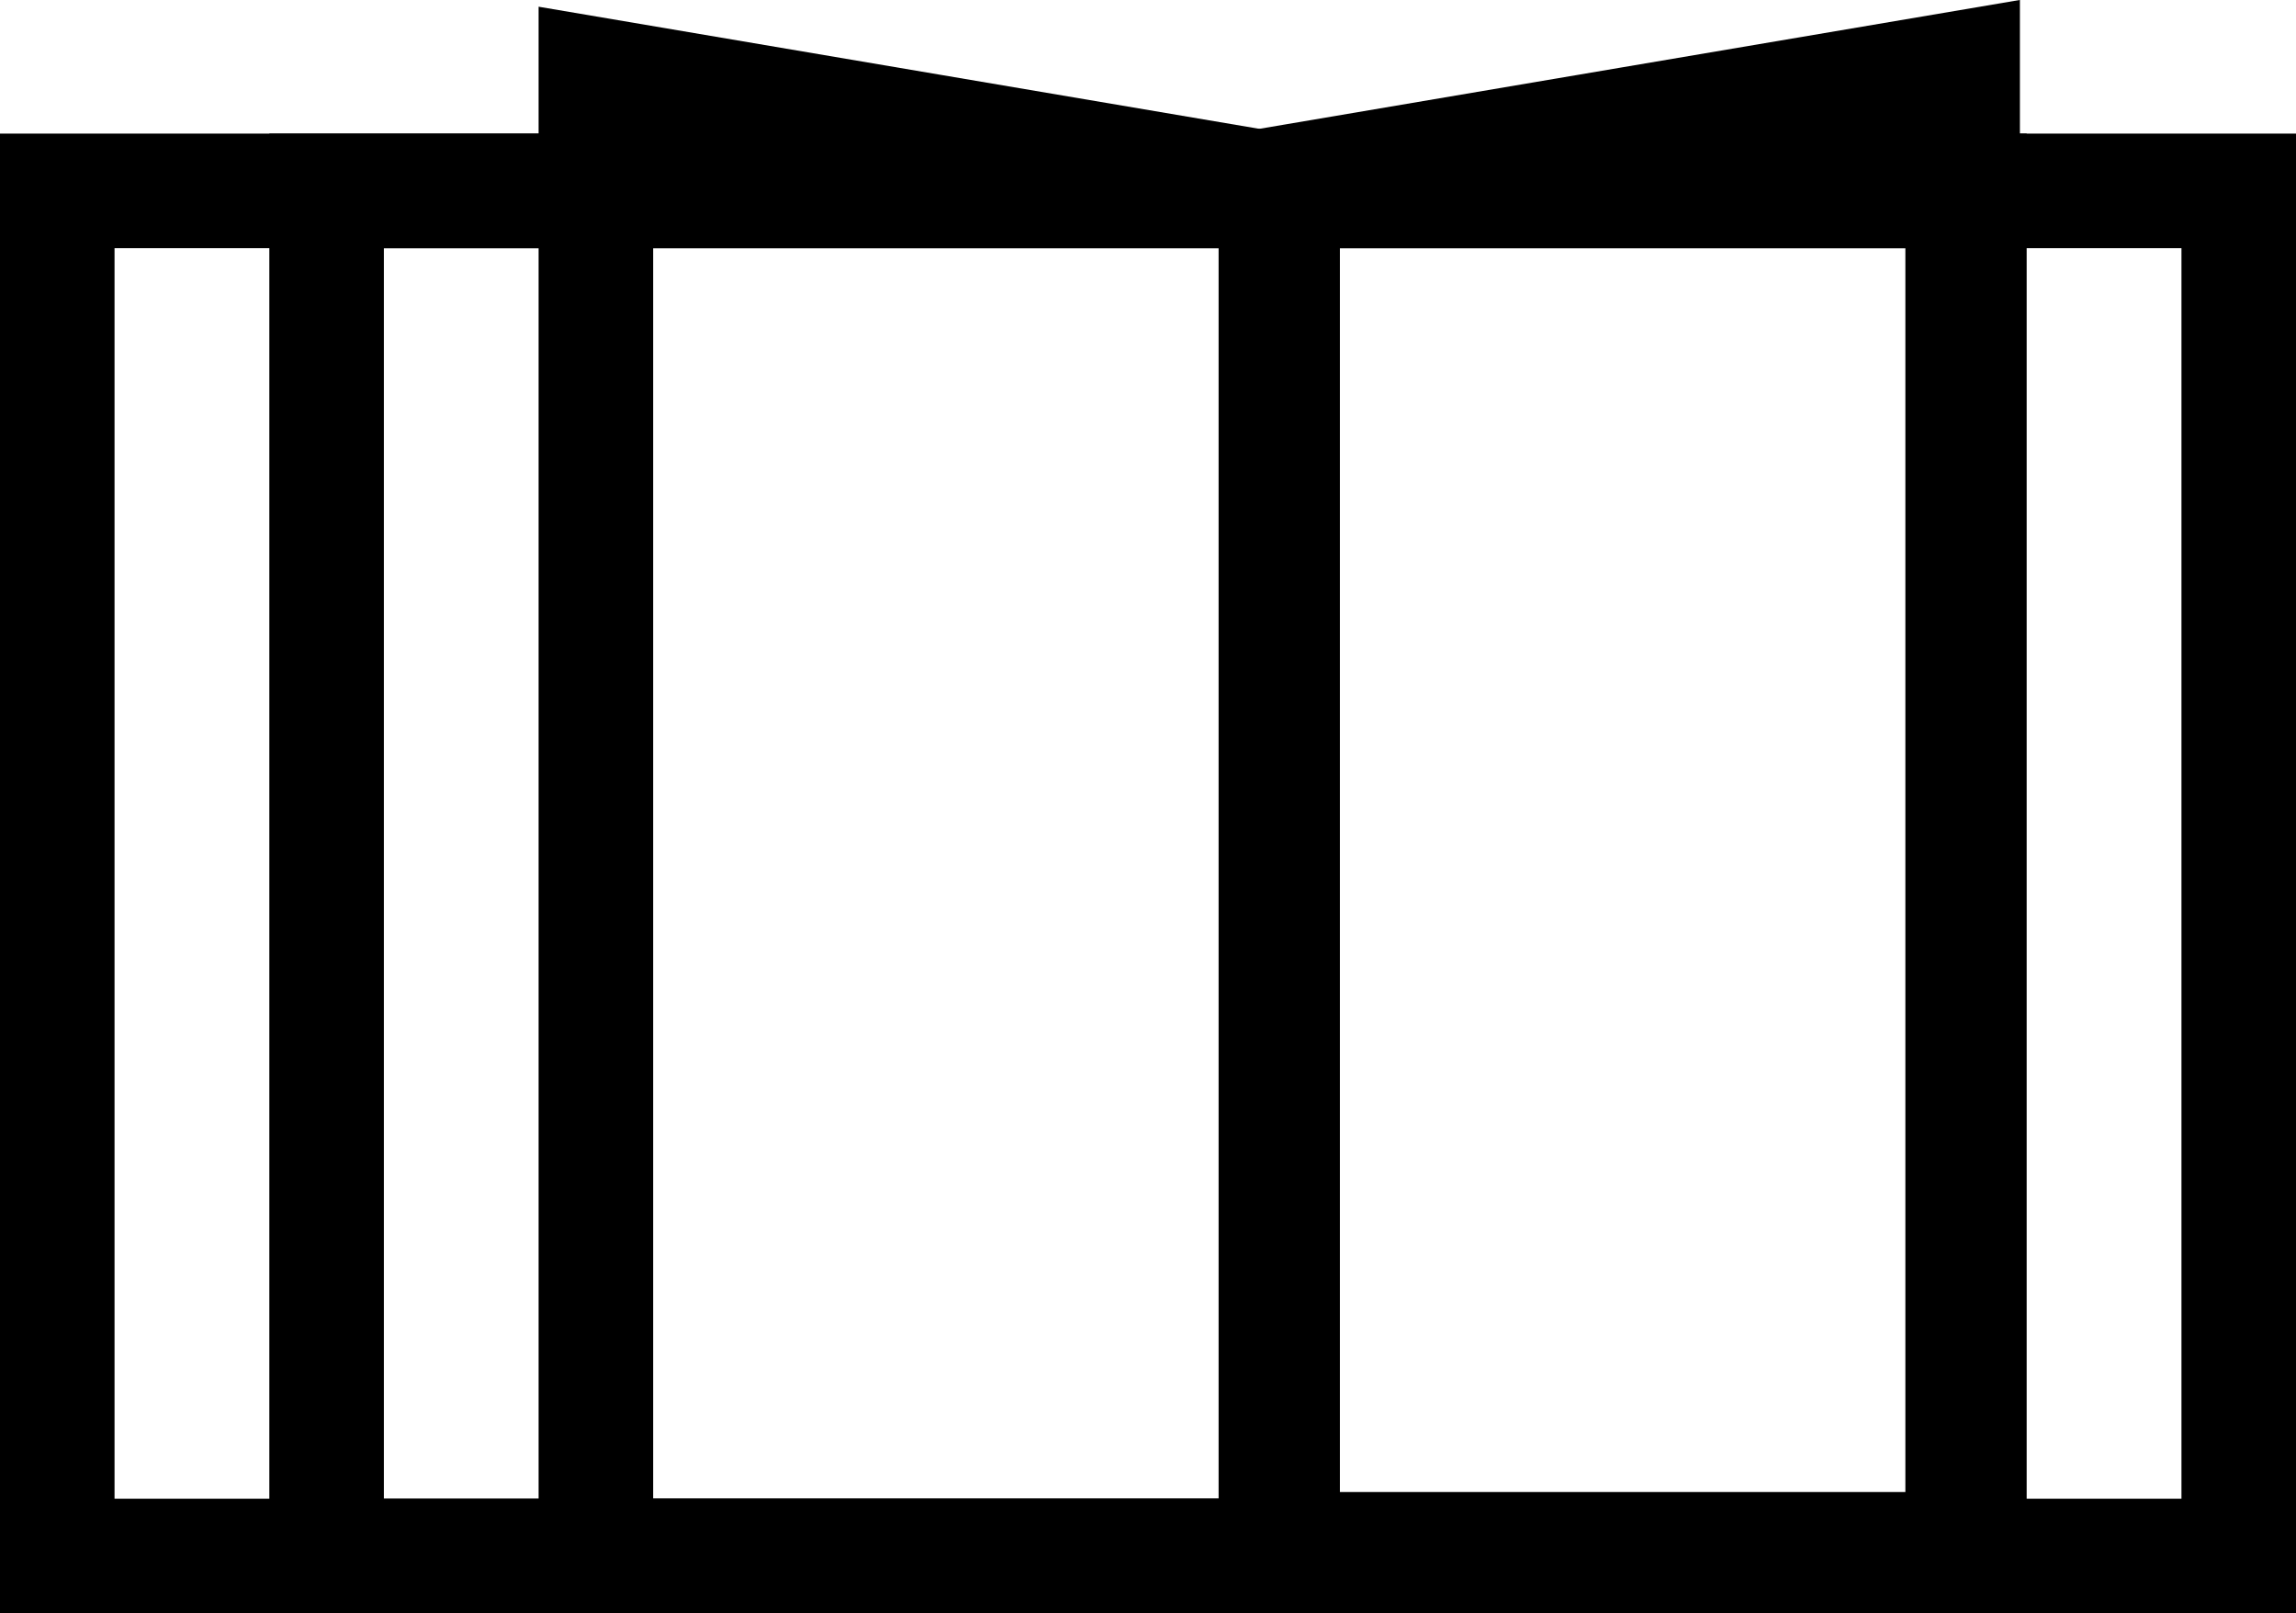
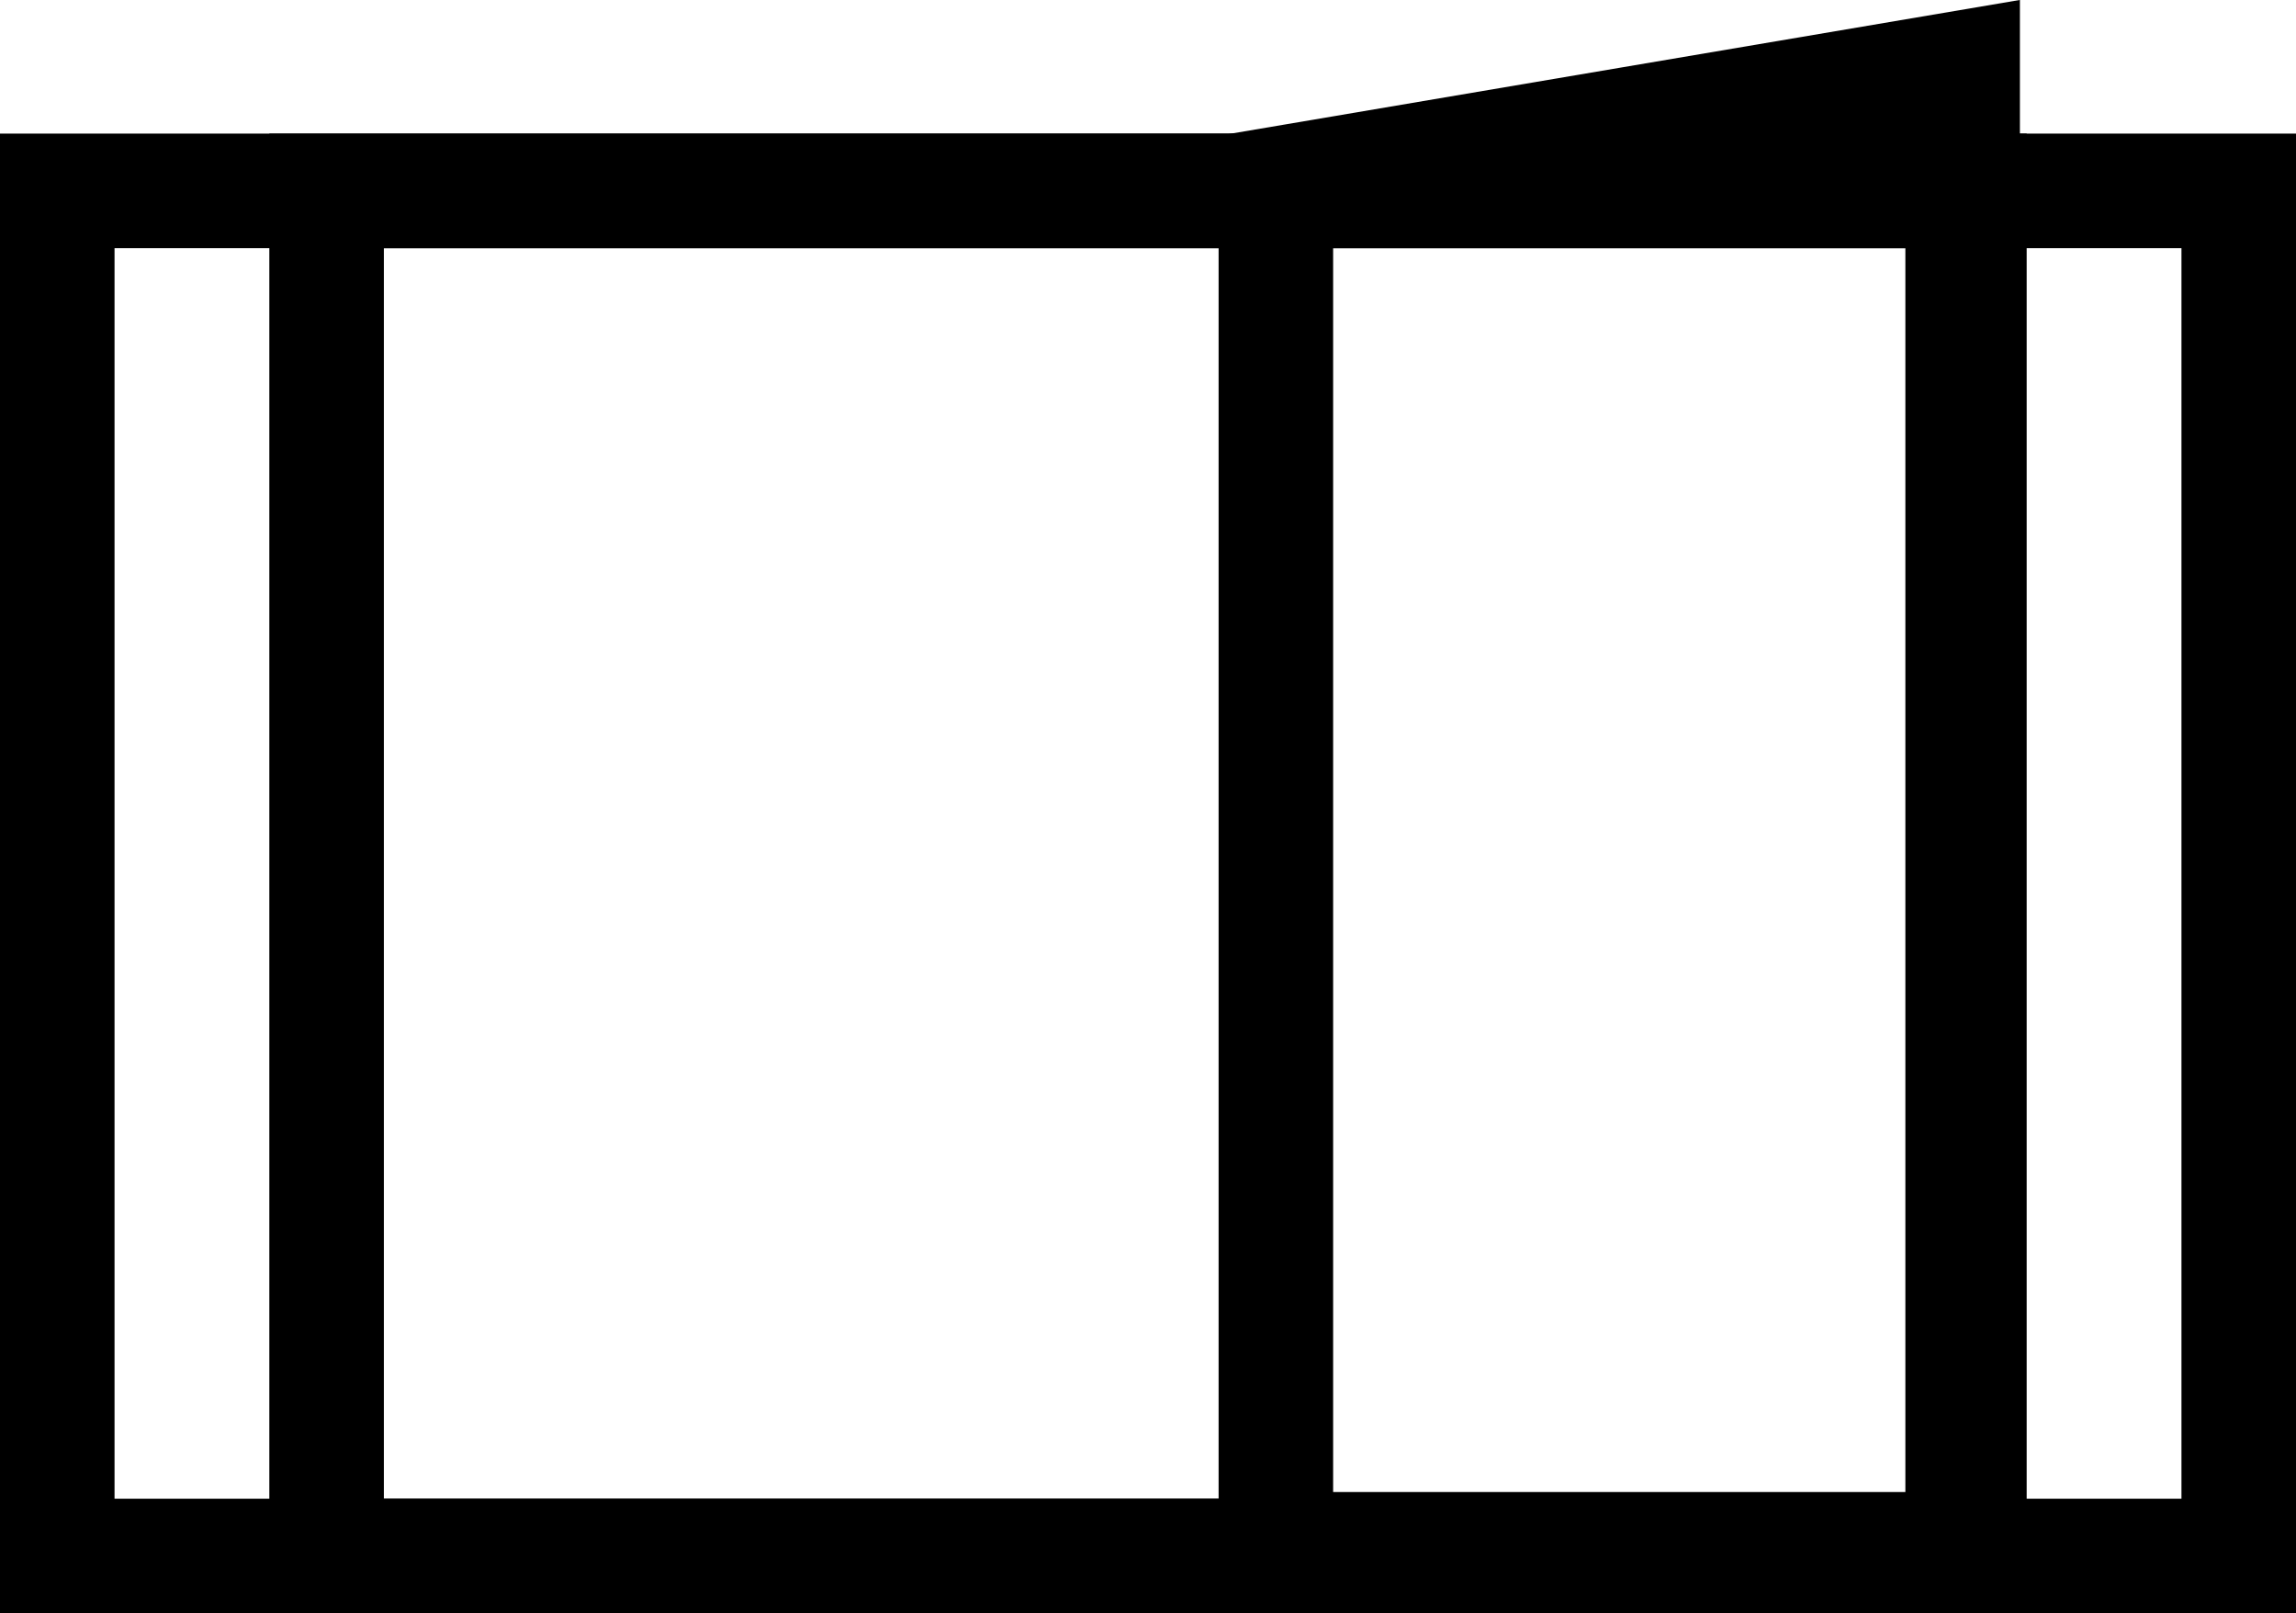
<svg xmlns="http://www.w3.org/2000/svg" width="315.93" height="221.95" viewBox="0 0 315.93 221.95">
  <defs>
    <style>.cls-1{fill:none;stroke:#000;stroke-miterlimit:10;stroke-width:15.76px;}</style>
  </defs>
  <title>ロゴマークonly3</title>
  <g id="レイヤー_4" data-name="レイヤー 4">
    <rect class="cls-1" x="44.94" y="26.26" width="263.11" height="187.81" />
  </g>
  <g id="レイヤー_5" data-name="レイヤー 5">
    <rect class="cls-1" x="7.88" y="26.26" width="263.11" height="187.81" />
  </g>
  <g id="レイヤー_2" data-name="レイヤー 2">
-     <polygon class="cls-1" points="176.49 214.07 81.99 214.07 81.99 10.25 176.49 26.26 176.49 214.07" />
-   </g>
+     </g>
  <g id="レイヤー_3" data-name="レイヤー 3">
    <polygon class="cls-1" points="175.56 25.33 270.06 9.32 270.06 213.14 175.56 213.14 175.56 25.33" />
  </g>
</svg>